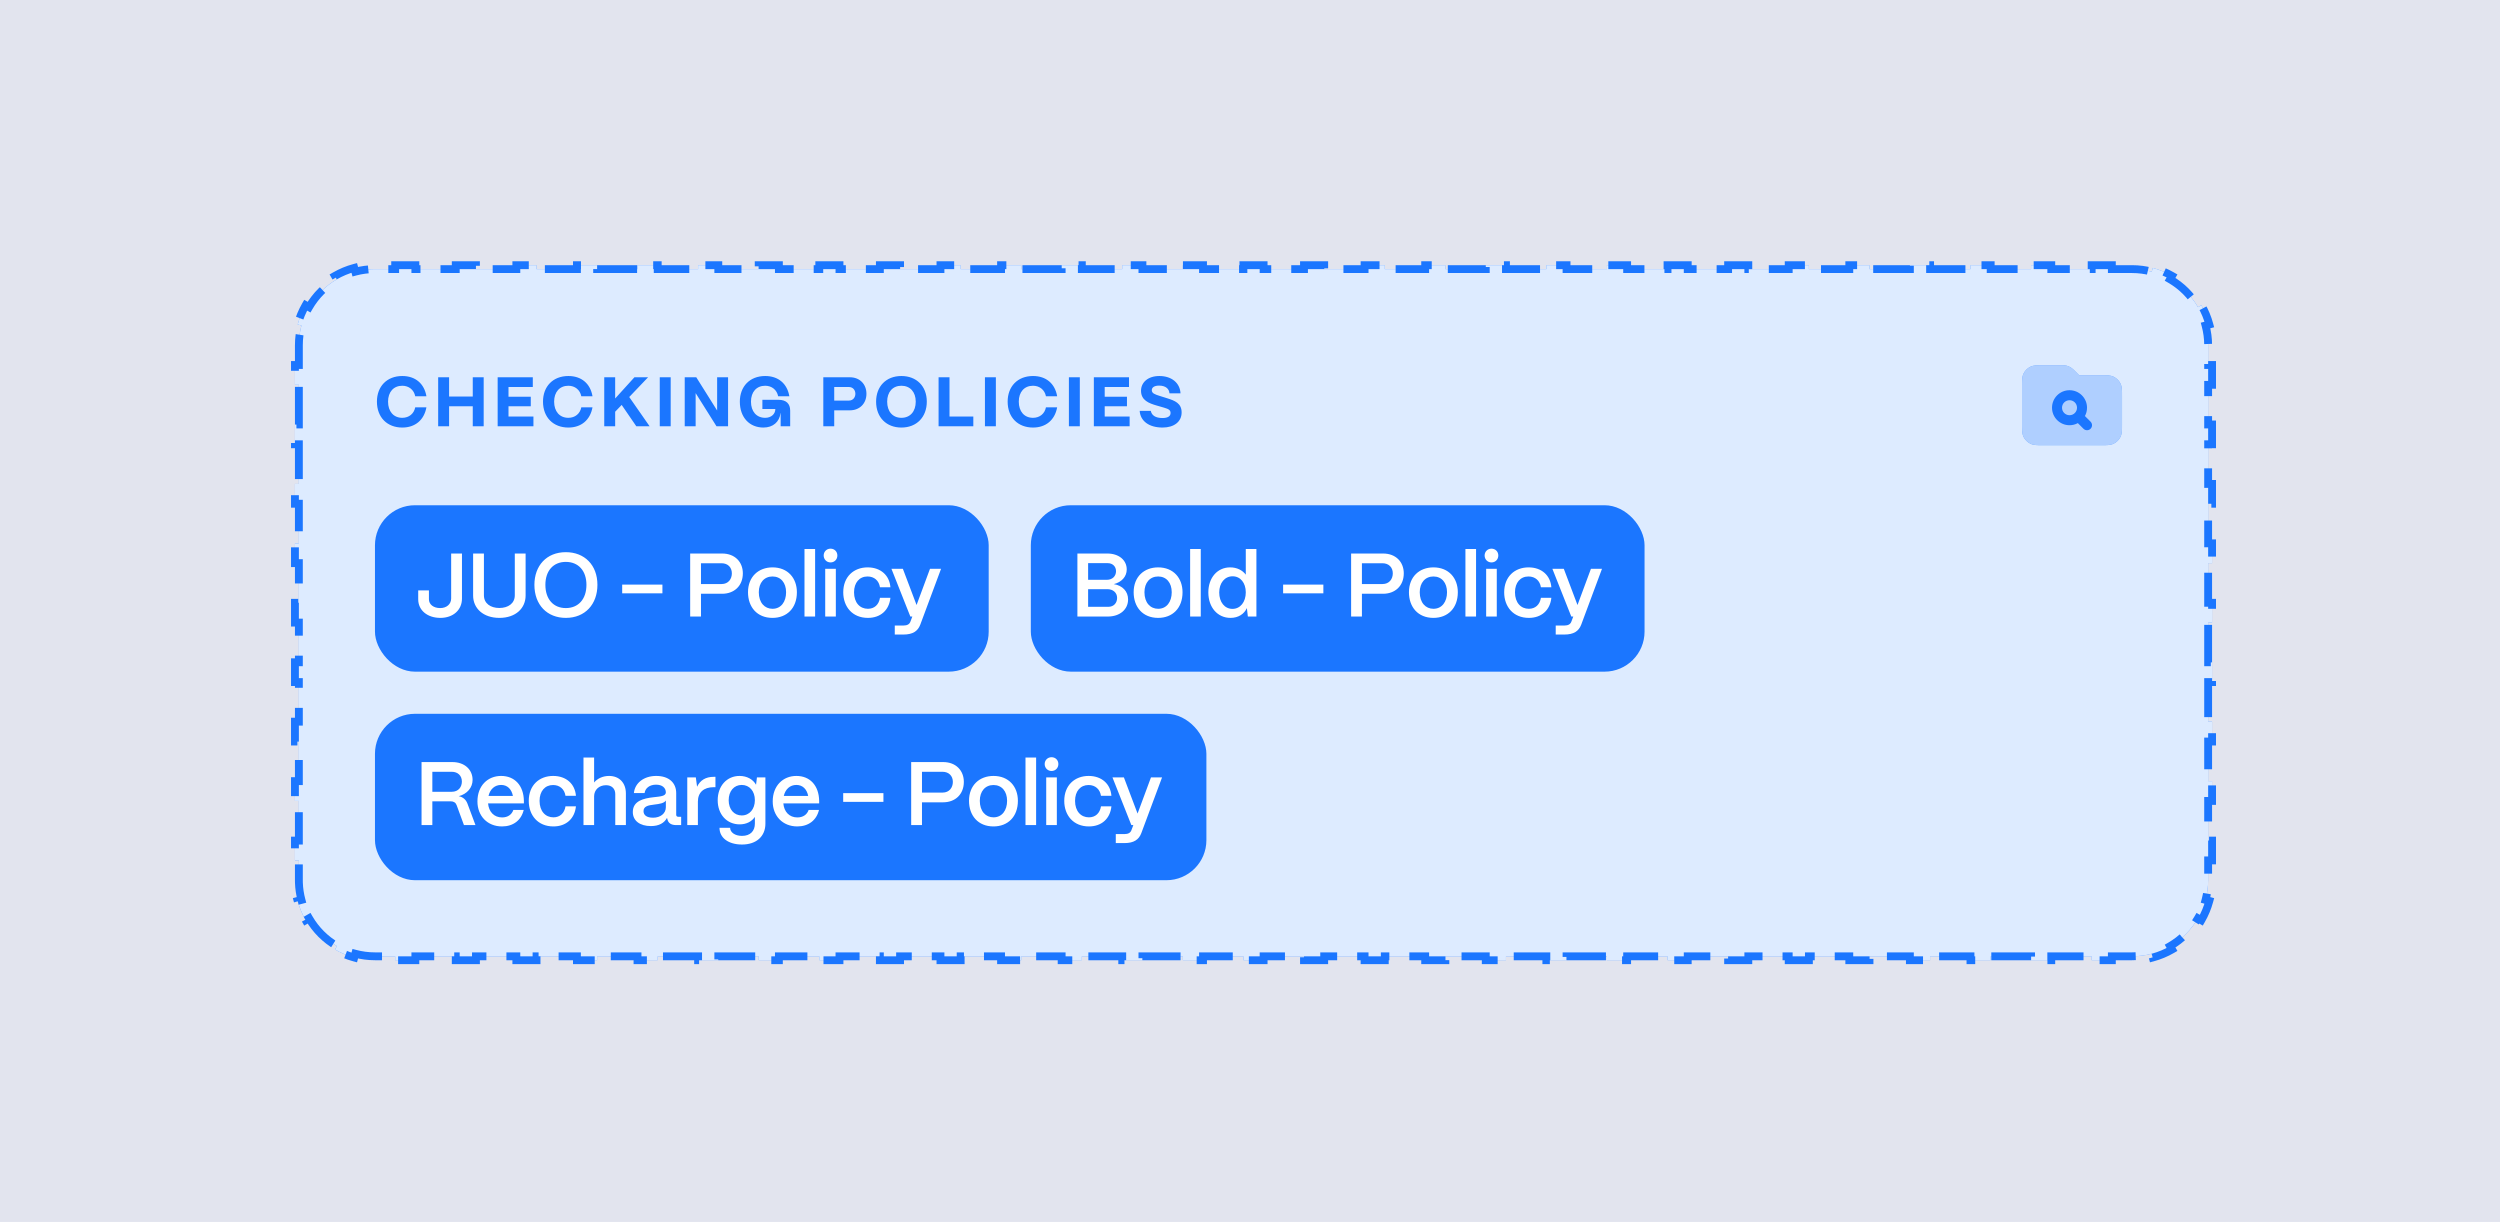
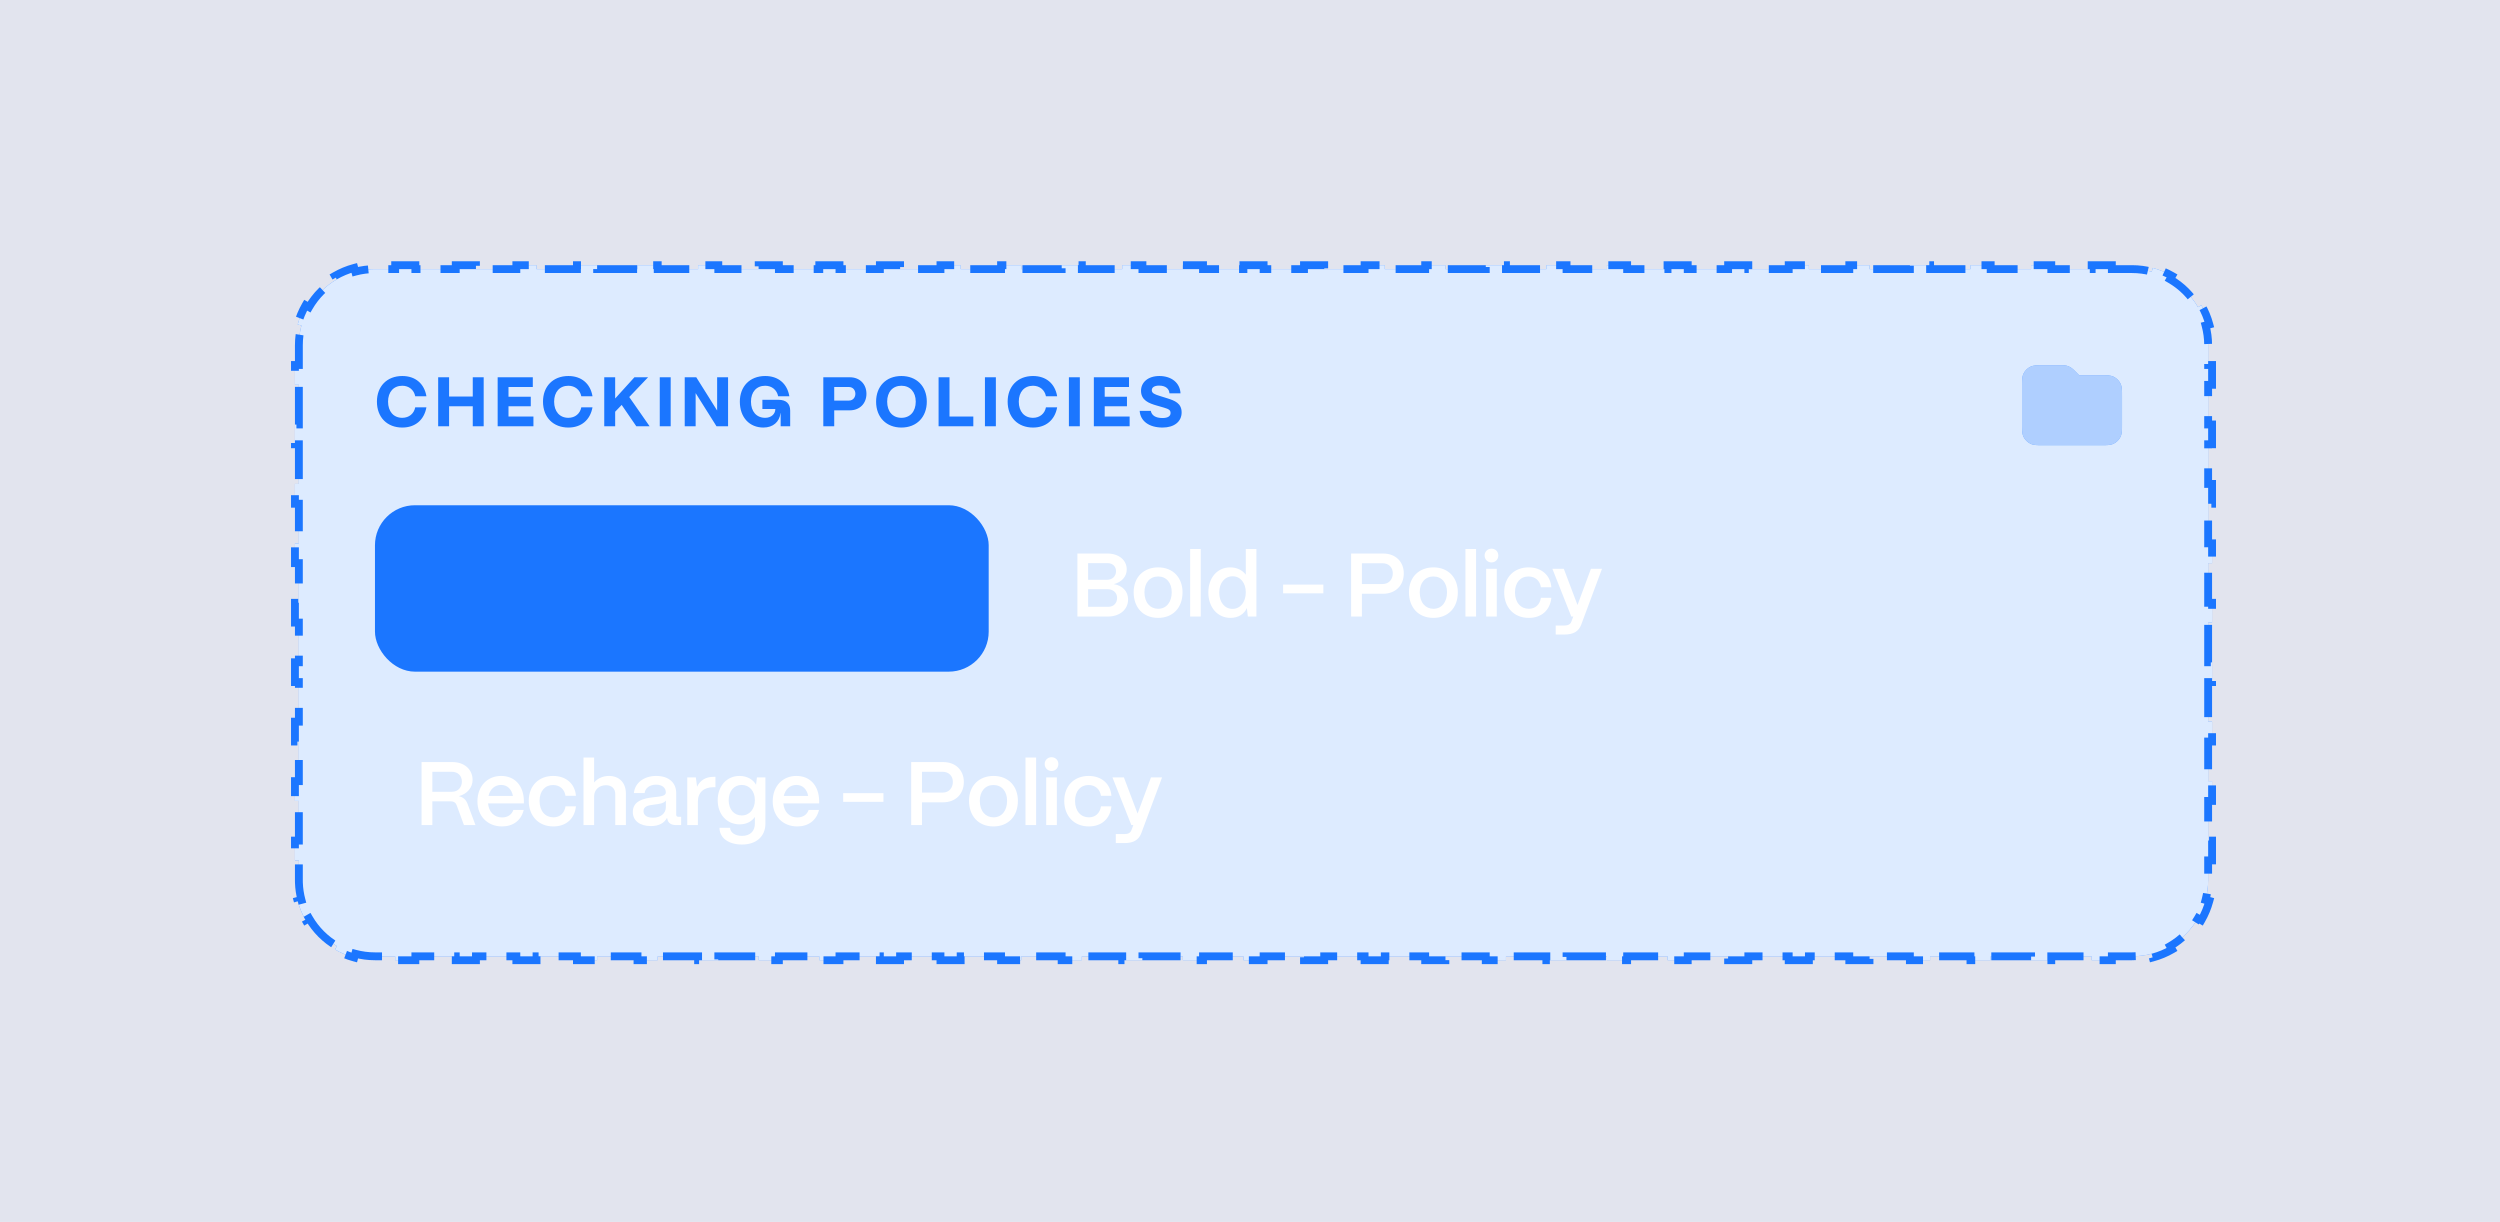
<svg xmlns="http://www.w3.org/2000/svg" width="356" height="174" viewBox="0 0 356 174" fill="none">
  <rect width="356" height="174" fill="#F7F8FB" />
  <rect width="356" height="174" fill="#E2E4EE" />
  <path d="M300.728 37.761V38.32H303.604C304.575 38.32 305.515 38.447 306.409 38.687L306.553 38.148C307.526 38.408 308.447 38.795 309.3 39.288L309.021 39.77C310.666 40.721 312.038 42.093 312.989 43.737L313.47 43.458C313.963 44.311 314.35 45.232 314.61 46.206L314.072 46.351C314.311 47.245 314.439 48.185 314.439 49.156V51.977H314.999V54.8H314.439V60.442H314.999V63.265H314.439V68.908H314.999V71.73H314.439V77.373H314.999V80.194H314.439V85.838H314.999V88.66H314.439V94.304H314.999V97.125H314.439V102.769H314.999V105.59H314.439V111.233H314.999V114.056H314.439V119.698H314.999V122.521H314.439V125.342C314.439 126.313 314.311 127.253 314.072 128.147L314.61 128.291C314.35 129.265 313.963 130.186 313.47 131.039L312.989 130.761C312.038 132.405 310.666 133.777 309.021 134.729L309.3 135.209C308.447 135.702 307.526 136.089 306.553 136.35L306.409 135.812C305.515 136.051 304.575 136.178 303.604 136.178H300.728V136.737H297.852V136.178H292.1V136.737H289.224V136.178H283.472V136.737H280.596V136.178H274.844V136.737H271.968V136.178H266.216V136.737H263.34V136.178H257.588V136.737H254.712V136.178H248.96V136.737H246.084V136.178H240.332V136.737H237.456V136.178H231.704V136.737H228.828V136.178H223.076V136.737H220.2V136.178H214.449V136.737H211.573V136.178H205.821V136.737H202.945V136.178H197.193V136.737H194.317V136.178H188.565V136.737H185.689V136.178H179.938V136.737H177.062V136.178H171.31V136.737H168.434V136.178H162.682V136.737H159.806V136.178H154.054V136.737H151.178V136.178H145.426V136.737H142.55V136.178H136.798V136.737H133.922V136.178H128.17V136.737H125.294V136.178H119.542V136.737H116.666V136.178H110.914V136.737H108.038V136.178H102.286V136.737H99.41V136.178H93.658V136.737H90.782V136.178H85.031V136.737H82.155V136.178H76.403V136.737H73.527V136.178H67.775V136.737H64.899V136.178H59.148V136.737H56.272V136.178H53.395C52.425 136.178 51.484 136.05 50.59 135.812L50.445 136.35C49.471 136.089 48.55 135.702 47.697 135.209L47.977 134.729C46.332 133.777 44.96 132.405 44.009 130.761L43.527 131.039C43.034 130.186 42.647 129.265 42.387 128.291L42.926 128.147C42.717 127.365 42.593 126.548 42.565 125.705L42.56 125.342V122.521H42V119.698H42.56V114.056H42V111.233H42.56V105.59H42V102.769H42.56V97.125H42V94.304H42.56V88.66H42V85.838H42.56V80.194H42V77.373H42.56V71.73H42V68.908H42.56V63.265H42V60.442H42.56V54.8H42V51.977H42.56V49.156C42.56 48.185 42.687 47.245 42.926 46.351L42.387 46.206C42.647 45.232 43.034 44.311 43.527 43.458L44.009 43.737C44.96 42.093 46.332 40.721 47.977 39.77L47.697 39.288C48.55 38.795 49.471 38.408 50.445 38.148L50.59 38.687C51.484 38.448 52.425 38.32 53.395 38.32H56.272V37.761H59.148V38.32H64.899V37.761H67.775V38.32H73.527V37.761H76.403V38.32H82.155V37.761H85.031V38.32H90.783V37.761H93.658V38.32H99.41V37.761H102.286V38.32H108.038V37.761H110.914V38.32H116.666V37.761H119.542V38.32H125.294V37.761H128.17V38.32H133.922V37.761H136.798V38.32H142.55V37.761H145.426V38.32H151.178V37.761H154.054V38.32H159.806V37.761H162.682V38.32H168.434V37.761H171.31V38.32H177.062V37.761H179.938V38.32H185.689V37.761H188.565V38.32H194.317V37.761H197.193V38.32H202.945V37.761H205.821V38.32H211.573V37.761H214.449V38.32H220.2V37.761H223.076V38.32H228.828V37.761H231.704V38.32H237.456V37.761H240.332V38.32H246.084V37.761H248.96V38.32H254.712V37.761H257.588V38.32H263.34V37.761H266.216V38.32H271.968V37.761H274.844V38.32H280.596V37.761H283.472V38.32H289.224V37.761H292.1V38.32H297.852V37.761H300.728Z" fill="white" />
  <path d="M300.728 37.761V38.32H303.604C304.575 38.32 305.515 38.447 306.409 38.687L306.553 38.148C307.526 38.408 308.447 38.795 309.3 39.288L309.021 39.77C310.666 40.721 312.038 42.093 312.989 43.737L313.47 43.458C313.963 44.311 314.35 45.232 314.61 46.206L314.072 46.351C314.311 47.245 314.439 48.185 314.439 49.156V51.977H314.999V54.8H314.439V60.442H314.999V63.265H314.439V68.908H314.999V71.73H314.439V77.373H314.999V80.194H314.439V85.838H314.999V88.66H314.439V94.304H314.999V97.125H314.439V102.769H314.999V105.59H314.439V111.233H314.999V114.056H314.439V119.698H314.999V122.521H314.439V125.342C314.439 126.313 314.311 127.253 314.072 128.147L314.61 128.291C314.35 129.265 313.963 130.186 313.47 131.039L312.989 130.761C312.038 132.405 310.666 133.777 309.021 134.729L309.3 135.209C308.447 135.702 307.526 136.089 306.553 136.35L306.409 135.812C305.515 136.051 304.575 136.178 303.604 136.178H300.728V136.737H297.852V136.178H292.1V136.737H289.224V136.178H283.472V136.737H280.596V136.178H274.844V136.737H271.968V136.178H266.216V136.737H263.34V136.178H257.588V136.737H254.712V136.178H248.96V136.737H246.084V136.178H240.332V136.737H237.456V136.178H231.704V136.737H228.828V136.178H223.076V136.737H220.2V136.178H214.449V136.737H211.573V136.178H205.821V136.737H202.945V136.178H197.193V136.737H194.317V136.178H188.565V136.737H185.689V136.178H179.938V136.737H177.062V136.178H171.31V136.737H168.434V136.178H162.682V136.737H159.806V136.178H154.054V136.737H151.178V136.178H145.426V136.737H142.55V136.178H136.798V136.737H133.922V136.178H128.17V136.737H125.294V136.178H119.542V136.737H116.666V136.178H110.914V136.737H108.038V136.178H102.286V136.737H99.41V136.178H93.658V136.737H90.782V136.178H85.031V136.737H82.155V136.178H76.403V136.737H73.527V136.178H67.775V136.737H64.899V136.178H59.148V136.737H56.272V136.178H53.395C52.425 136.178 51.484 136.05 50.59 135.812L50.445 136.35C49.471 136.089 48.55 135.702 47.697 135.209L47.977 134.729C46.332 133.777 44.96 132.405 44.009 130.761L43.527 131.039C43.034 130.186 42.647 129.265 42.387 128.291L42.926 128.147C42.717 127.365 42.593 126.548 42.565 125.705L42.56 125.342V122.521H42V119.698H42.56V114.056H42V111.233H42.56V105.59H42V102.769H42.56V97.125H42V94.304H42.56V88.66H42V85.838H42.56V80.194H42V77.373H42.56V71.73H42V68.908H42.56V63.265H42V60.442H42.56V54.8H42V51.977H42.56V49.156C42.56 48.185 42.687 47.245 42.926 46.351L42.387 46.206C42.647 45.232 43.034 44.311 43.527 43.458L44.009 43.737C44.96 42.093 46.332 40.721 47.977 39.77L47.697 39.288C48.55 38.795 49.471 38.408 50.445 38.148L50.59 38.687C51.484 38.448 52.425 38.32 53.395 38.32H56.272V37.761H59.148V38.32H64.899V37.761H67.775V38.32H73.527V37.761H76.403V38.32H82.155V37.761H85.031V38.32H90.783V37.761H93.658V38.32H99.41V37.761H102.286V38.32H108.038V37.761H110.914V38.32H116.666V37.761H119.542V38.32H125.294V37.761H128.17V38.32H133.922V37.761H136.798V38.32H142.55V37.761H145.426V38.32H151.178V37.761H154.054V38.32H159.806V37.761H162.682V38.32H168.434V37.761H171.31V38.32H177.062V37.761H179.938V38.32H185.689V37.761H188.565V38.32H194.317V37.761H197.193V38.32H202.945V37.761H205.821V38.32H211.573V37.761H214.449V38.32H220.2V37.761H223.076V38.32H228.828V37.761H231.704V38.32H237.456V37.761H240.332V38.32H246.084V37.761H248.96V38.32H254.712V37.761H257.588V38.32H263.34V37.761H266.216V38.32H271.968V37.761H274.844V38.32H280.596V37.761H283.472V38.32H289.224V37.761H292.1V38.32H297.852V37.761H300.728Z" fill="#1B76FF" />
  <path d="M300.728 37.761V38.32H303.604C304.575 38.32 305.515 38.447 306.409 38.687L306.553 38.148C307.526 38.408 308.447 38.795 309.3 39.288L309.021 39.77C310.666 40.721 312.038 42.093 312.989 43.737L313.47 43.458C313.963 44.311 314.35 45.232 314.61 46.206L314.072 46.351C314.311 47.245 314.439 48.185 314.439 49.156V51.977H314.999V54.8H314.439V60.442H314.999V63.265H314.439V68.908H314.999V71.73H314.439V77.373H314.999V80.194H314.439V85.838H314.999V88.66H314.439V94.304H314.999V97.125H314.439V102.769H314.999V105.59H314.439V111.233H314.999V114.056H314.439V119.698H314.999V122.521H314.439V125.342C314.439 126.313 314.311 127.253 314.072 128.147L314.61 128.291C314.35 129.265 313.963 130.186 313.47 131.039L312.989 130.761C312.038 132.405 310.666 133.777 309.021 134.729L309.3 135.209C308.447 135.702 307.526 136.089 306.553 136.35L306.409 135.812C305.515 136.051 304.575 136.178 303.604 136.178H300.728V136.737H297.852V136.178H292.1V136.737H289.224V136.178H283.472V136.737H280.596V136.178H274.844V136.737H271.968V136.178H266.216V136.737H263.34V136.178H257.588V136.737H254.712V136.178H248.96V136.737H246.084V136.178H240.332V136.737H237.456V136.178H231.704V136.737H228.828V136.178H223.076V136.737H220.2V136.178H214.449V136.737H211.573V136.178H205.821V136.737H202.945V136.178H197.193V136.737H194.317V136.178H188.565V136.737H185.689V136.178H179.938V136.737H177.062V136.178H171.31V136.737H168.434V136.178H162.682V136.737H159.806V136.178H154.054V136.737H151.178V136.178H145.426V136.737H142.55V136.178H136.798V136.737H133.922V136.178H128.17V136.737H125.294V136.178H119.542V136.737H116.666V136.178H110.914V136.737H108.038V136.178H102.286V136.737H99.41V136.178H93.658V136.737H90.782V136.178H85.031V136.737H82.155V136.178H76.403V136.737H73.527V136.178H67.775V136.737H64.899V136.178H59.148V136.737H56.272V136.178H53.395C52.425 136.178 51.484 136.05 50.59 135.812L50.445 136.35C49.471 136.089 48.55 135.702 47.697 135.209L47.977 134.729C46.332 133.777 44.96 132.405 44.009 130.761L43.527 131.039C43.034 130.186 42.647 129.265 42.387 128.291L42.926 128.147C42.717 127.365 42.593 126.548 42.565 125.705L42.56 125.342V122.521H42V119.698H42.56V114.056H42V111.233H42.56V105.59H42V102.769H42.56V97.125H42V94.304H42.56V88.66H42V85.838H42.56V80.194H42V77.373H42.56V71.73H42V68.908H42.56V63.265H42V60.442H42.56V54.8H42V51.977H42.56V49.156C42.56 48.185 42.687 47.245 42.926 46.351L42.387 46.206C42.647 45.232 43.034 44.311 43.527 43.458L44.009 43.737C44.96 42.093 46.332 40.721 47.977 39.77L47.697 39.288C48.55 38.795 49.471 38.408 50.445 38.148L50.59 38.687C51.484 38.448 52.425 38.32 53.395 38.32H56.272V37.761H59.148V38.32H64.899V37.761H67.775V38.32H73.527V37.761H76.403V38.32H82.155V37.761H85.031V38.32H90.783V37.761H93.658V38.32H99.41V37.761H102.286V38.32H108.038V37.761H110.914V38.32H116.666V37.761H119.542V38.32H125.294V37.761H128.17V38.32H133.922V37.761H136.798V38.32H142.55V37.761H145.426V38.32H151.178V37.761H154.054V38.32H159.806V37.761H162.682V38.32H168.434V37.761H171.31V38.32H177.062V37.761H179.938V38.32H185.689V37.761H188.565V38.32H194.317V37.761H197.193V38.32H202.945V37.761H205.821V38.32H211.573V37.761H214.449V38.32H220.2V37.761H223.076V38.32H228.828V37.761H231.704V38.32H237.456V37.761H240.332V38.32H246.084V37.761H248.96V38.32H254.712V37.761H257.588V38.32H263.34V37.761H266.216V38.32H271.968V37.761H274.844V38.32H280.596V37.761H283.472V38.32H289.224V37.761H292.1V38.32H297.852V37.761H300.728Z" fill="white" fill-opacity="0.85" />
  <path d="M300.728 37.761V38.32H303.604C304.575 38.32 305.515 38.447 306.409 38.687L306.553 38.148C307.526 38.408 308.447 38.795 309.3 39.288L309.021 39.77C310.666 40.721 312.038 42.093 312.989 43.737L313.47 43.458C313.963 44.311 314.35 45.232 314.61 46.206L314.072 46.351C314.311 47.245 314.439 48.185 314.439 49.156V51.977H314.999V54.8H314.439V60.442H314.999V63.265H314.439V68.908H314.999V71.73H314.439V77.373H314.999V80.194H314.439V85.838H314.999V88.66H314.439V94.304H314.999V97.125H314.439V102.769H314.999V105.59H314.439V111.233H314.999V114.056H314.439V119.698H314.999V122.521H314.439V125.342C314.439 126.313 314.311 127.253 314.072 128.147L314.61 128.291C314.35 129.265 313.963 130.186 313.47 131.039L312.989 130.761C312.038 132.405 310.666 133.777 309.021 134.729L309.3 135.209C308.447 135.702 307.526 136.089 306.553 136.35L306.409 135.812C305.515 136.051 304.575 136.178 303.604 136.178H300.728V136.737H297.852V136.178H292.1V136.737H289.224V136.178H283.472V136.737H280.596V136.178H274.844V136.737H271.968V136.178H266.216V136.737H263.34V136.178H257.588V136.737H254.712V136.178H248.96V136.737H246.084V136.178H240.332V136.737H237.456V136.178H231.704V136.737H228.828V136.178H223.076V136.737H220.2V136.178H214.449V136.737H211.573V136.178H205.821V136.737H202.945V136.178H197.193V136.737H194.317V136.178H188.565V136.737H185.689V136.178H179.938V136.737H177.062V136.178H171.31V136.737H168.434V136.178H162.682V136.737H159.806V136.178H154.054V136.737H151.178V136.178H145.426V136.737H142.55V136.178H136.798V136.737H133.922V136.178H128.17V136.737H125.294V136.178H119.542V136.737H116.666V136.178H110.914V136.737H108.038V136.178H102.286V136.737H99.41V136.178H93.658V136.737H90.782V136.178H85.031V136.737H82.155V136.178H76.403V136.737H73.527V136.178H67.775V136.737H64.899V136.178H59.148V136.737H56.272V136.178H53.395C52.425 136.178 51.484 136.05 50.59 135.812L50.445 136.35C49.471 136.089 48.55 135.702 47.697 135.209L47.977 134.729C46.332 133.777 44.96 132.405 44.009 130.761L43.527 131.039C43.034 130.186 42.647 129.265 42.387 128.291L42.926 128.147C42.717 127.365 42.593 126.548 42.565 125.705L42.56 125.342V122.521H42V119.698H42.56V114.056H42V111.233H42.56V105.59H42V102.769H42.56V97.125H42V94.304H42.56V88.66H42V85.838H42.56V80.194H42V77.373H42.56V71.73H42V68.908H42.56V63.265H42V60.442H42.56V54.8H42V51.977H42.56V49.156C42.56 48.185 42.687 47.245 42.926 46.351L42.387 46.206C42.647 45.232 43.034 44.311 43.527 43.458L44.009 43.737C44.96 42.093 46.332 40.721 47.977 39.77L47.697 39.288C48.55 38.795 49.471 38.408 50.445 38.148L50.59 38.687C51.484 38.448 52.425 38.32 53.395 38.32H56.272V37.761H59.148V38.32H64.899V37.761H67.775V38.32H73.527V37.761H76.403V38.32H82.155V37.761H85.031V38.32H90.783V37.761H93.658V38.32H99.41V37.761H102.286V38.32H108.038V37.761H110.914V38.32H116.666V37.761H119.542V38.32H125.294V37.761H128.17V38.32H133.922V37.761H136.798V38.32H142.55V37.761H145.426V38.32H151.178V37.761H154.054V38.32H159.806V37.761H162.682V38.32H168.434V37.761H171.31V38.32H177.062V37.761H179.938V38.32H185.689V37.761H188.565V38.32H194.317V37.761H197.193V38.32H202.945V37.761H205.821V38.32H211.573V37.761H214.449V38.32H220.2V37.761H223.076V38.32H228.828V37.761H231.704V38.32H237.456V37.761H240.332V38.32H246.084V37.761H248.96V38.32H254.712V37.761H257.588V38.32H263.34V37.761H266.216V38.32H271.968V37.761H274.844V38.32H280.596V37.761H283.472V38.32H289.224V37.761H292.1V38.32H297.852V37.761H300.728Z" stroke="#1B76FF" stroke-width="1.119" stroke-dasharray="5.7 2.85" />
  <path d="M57.283 60.883C55.149 60.883 53.674 59.447 53.674 57.193C53.674 55.04 55.08 53.544 57.283 53.544C59.138 53.544 60.414 54.611 60.723 56.426H59.128C58.948 55.518 58.23 54.93 57.283 54.93C56.047 54.93 55.259 55.817 55.259 57.193C55.259 58.599 56.047 59.497 57.283 59.497C58.24 59.497 58.958 58.908 59.128 58.001H60.723C60.394 59.816 59.118 60.883 57.283 60.883ZM63.951 60.703H62.395V53.724H63.951V56.465H67.321V53.724H68.876V60.703H67.321V57.851H63.951V60.703ZM75.961 60.703H70.866V53.724H75.871V55.109H72.411V56.495H75.582V57.851H72.411V59.317H75.961V60.703ZM80.933 60.883C78.799 60.883 77.323 59.447 77.323 57.193C77.323 55.04 78.729 53.544 80.933 53.544C82.787 53.544 84.063 54.611 84.373 56.426H82.777C82.598 55.518 81.88 54.93 80.933 54.93C79.696 54.93 78.908 55.817 78.908 57.193C78.908 58.599 79.696 59.497 80.933 59.497C81.89 59.497 82.608 58.908 82.777 58.001H84.373C84.043 59.816 82.767 60.883 80.933 60.883ZM87.6 60.703H86.045V53.724H87.6V56.745L90.342 53.724H92.286L89.604 56.535L92.506 60.703H90.611L88.527 57.662L87.6 58.629V60.703ZM95.506 60.703H93.95V53.724H95.506V60.703ZM99.059 60.703H97.504V53.724H99.149L102.12 58.46V53.724H103.676V60.703H102.03L99.059 55.977V60.703ZM108.714 60.883C106.729 60.883 105.353 59.447 105.353 57.193C105.353 55.04 106.759 53.544 108.963 53.544C110.817 53.544 112.094 54.611 112.403 56.426H110.807C110.628 55.518 109.91 54.93 108.963 54.93C107.726 54.93 106.939 55.817 106.939 57.193C106.939 58.599 107.726 59.497 108.963 59.497C109.82 59.497 110.409 58.958 110.409 58.24H108.564V56.934H110.867C111.944 56.934 112.522 57.473 112.522 58.48V60.703H111.166V58.819H111.146C110.997 60.085 110.07 60.883 108.714 60.883ZM118.794 60.703H117.239V53.724H121.028C122.414 53.724 123.381 54.691 123.381 56.077C123.381 57.463 122.414 58.43 121.028 58.43H118.794V60.703ZM118.794 55.109V57.044H120.868C121.496 57.044 121.805 56.555 121.805 56.077C121.805 55.588 121.496 55.109 120.868 55.109H118.794ZM128.357 60.883C126.233 60.883 124.757 59.447 124.757 57.193C124.757 55.04 126.163 53.544 128.357 53.544C130.491 53.544 131.976 54.97 131.976 57.193C131.976 59.367 130.56 60.883 128.357 60.883ZM128.357 59.497C129.603 59.497 130.401 58.599 130.401 57.193C130.401 55.817 129.603 54.93 128.357 54.93C127.12 54.93 126.333 55.817 126.333 57.193C126.333 58.599 127.12 59.497 128.357 59.497ZM138.6 60.703H133.654V53.724H135.21V59.317H138.6V60.703ZM141.811 60.703H140.255V53.724H141.811V60.703ZM147.099 60.883C144.965 60.883 143.489 59.447 143.489 57.193C143.489 55.04 144.895 53.544 147.099 53.544C148.953 53.544 150.23 54.611 150.539 56.426H148.943C148.764 55.518 148.046 54.93 147.099 54.93C145.862 54.93 145.075 55.817 145.075 57.193C145.075 58.599 145.862 59.497 147.099 59.497C148.056 59.497 148.774 58.908 148.943 58.001H150.539C150.21 59.816 148.933 60.883 147.099 60.883ZM153.766 60.703H152.211V53.724H153.766V60.703ZM160.859 60.703H155.764V53.724H160.77V55.109H157.31V56.495H160.48V57.851H157.31V59.317H160.859V60.703ZM165.552 60.883C163.637 60.883 162.391 59.975 162.291 58.51H163.877C163.996 59.138 164.535 59.527 165.542 59.527C166.289 59.527 166.688 59.267 166.688 58.819C166.688 58.42 166.459 58.25 165.761 58.051L164.694 57.742C163.627 57.433 162.481 57.014 162.481 55.648C162.481 54.471 163.448 53.544 165.093 53.544C166.858 53.544 168.034 54.551 168.104 56.007H166.529C166.499 55.419 166.04 54.91 165.053 54.91C164.395 54.91 164.016 55.159 164.016 55.558C164.016 56.007 164.425 56.156 165.193 56.396L166.18 56.705C167.267 57.044 168.264 57.413 168.264 58.729C168.264 60.045 167.197 60.883 165.552 60.883Z" fill="#1B76FF" />
  <path d="M294.252 52.064C294.004 52.004 293.749 52.005 293.459 52.005L290.897 52.005C290.522 52.005 290.198 52.005 289.931 52.027C289.65 52.05 289.37 52.1 289.1 52.238C288.698 52.443 288.371 52.77 288.166 53.172C288.029 53.441 287.978 53.721 287.955 54.003C287.934 54.269 287.934 54.593 287.934 54.969V60.437C287.934 60.812 287.934 61.136 287.955 61.403C287.978 61.684 288.029 61.964 288.166 62.234C288.371 62.636 288.698 62.962 289.1 63.167C289.37 63.305 289.65 63.355 289.931 63.379C290.198 63.4 290.522 63.4 290.897 63.4H299.214C299.589 63.4 299.913 63.4 300.18 63.379C300.462 63.355 300.742 63.305 301.011 63.167C301.413 62.962 301.74 62.636 301.945 62.234C302.082 61.964 302.133 61.684 302.156 61.403C302.178 61.136 302.178 60.812 302.178 60.437V56.393C302.178 56.018 302.178 55.694 302.156 55.427C302.133 55.145 302.082 54.865 301.945 54.596C301.74 54.194 301.413 53.867 301.011 53.662C300.742 53.525 300.462 53.474 300.18 53.451C299.913 53.429 299.589 53.429 299.214 53.429L296.063 53.429L295.473 52.839C295.268 52.634 295.087 52.453 294.87 52.32C294.679 52.203 294.47 52.116 294.252 52.064Z" fill="#1B76FF" />
  <path d="M294.252 52.064C294.004 52.004 293.749 52.005 293.459 52.005L290.897 52.005C290.522 52.005 290.198 52.005 289.931 52.027C289.65 52.05 289.37 52.1 289.1 52.238C288.698 52.443 288.371 52.77 288.166 53.172C288.029 53.441 287.978 53.721 287.955 54.003C287.934 54.269 287.934 54.593 287.934 54.969V60.437C287.934 60.812 287.934 61.136 287.955 61.403C287.978 61.684 288.029 61.964 288.166 62.234C288.371 62.636 288.698 62.962 289.1 63.167C289.37 63.305 289.65 63.355 289.931 63.379C290.198 63.4 290.522 63.4 290.897 63.4H299.214C299.589 63.4 299.913 63.4 300.18 63.379C300.462 63.355 300.742 63.305 301.011 63.167C301.413 62.962 301.74 62.636 301.945 62.234C302.082 61.964 302.133 61.684 302.156 61.403C302.178 61.136 302.178 60.812 302.178 60.437V56.393C302.178 56.018 302.178 55.694 302.156 55.427C302.133 55.145 302.082 54.865 301.945 54.596C301.74 54.194 301.413 53.867 301.011 53.662C300.742 53.525 300.462 53.474 300.18 53.451C299.913 53.429 299.589 53.429 299.214 53.429L296.063 53.429L295.473 52.839C295.268 52.634 295.087 52.453 294.87 52.32C294.679 52.203 294.47 52.116 294.252 52.064Z" fill="white" fill-opacity="0.65" />
-   <path fill-rule="evenodd" clip-rule="evenodd" d="M294.7 56.991C294.11 56.991 293.631 57.469 293.631 58.059C293.631 58.649 294.11 59.127 294.7 59.127C295.29 59.127 295.768 58.649 295.768 58.059C295.768 57.469 295.29 56.991 294.7 56.991ZM292.207 58.059C292.207 56.682 293.323 55.566 294.7 55.566C296.076 55.566 297.192 56.682 297.192 58.059C297.192 58.488 297.084 58.892 296.893 59.245L297.696 60.048C297.974 60.326 297.974 60.777 297.696 61.056C297.418 61.334 296.967 61.334 296.689 61.056L295.886 60.252C295.533 60.443 295.129 60.552 294.7 60.552C293.323 60.552 292.207 59.436 292.207 58.059Z" fill="#1B76FF" />
  <rect x="53.395" y="71.946" width="87.395" height="23.698" rx="5.698" fill="#1B76FF" />
-   <path d="M62.707 87.987C60.848 87.987 59.553 86.897 59.553 85.346V84.077H61.079V85.334C61.079 86.077 61.733 86.59 62.681 86.59C63.604 86.59 64.245 86.026 64.245 85.218V78.821H65.784V85.244C65.784 86.859 64.527 87.987 62.707 87.987ZM71.115 87.987C68.807 87.987 67.372 86.628 67.372 84.808V78.821H68.91V84.769C68.91 85.923 69.846 86.577 71.102 86.577C72.371 86.577 73.307 85.923 73.307 84.769V78.821H74.846V84.808C74.846 86.603 73.448 87.987 71.115 87.987ZM80.573 87.987C77.92 87.987 76.099 86.141 76.099 83.282C76.099 80.565 77.817 78.629 80.573 78.629C83.24 78.629 85.073 80.462 85.073 83.282C85.073 86.026 83.342 87.987 80.573 87.987ZM80.573 86.59C82.368 86.59 83.509 85.308 83.509 83.282C83.509 81.282 82.368 80.013 80.573 80.013C78.791 80.013 77.663 81.282 77.663 83.282C77.663 85.308 78.791 86.59 80.573 86.59ZM94.329 84.487H88.599V83.244H94.329V84.487ZM99.819 87.795H98.281V78.821H102.832C104.665 78.821 105.781 80.039 105.781 81.641C105.781 83.449 104.524 84.552 102.832 84.552H99.819V87.795ZM99.819 80.206V83.167H102.755C103.717 83.167 104.217 82.449 104.217 81.641C104.217 80.795 103.64 80.206 102.755 80.206H99.819ZM110.003 87.987C107.798 87.987 106.516 86.436 106.516 84.334C106.516 82.116 108.016 80.795 110.003 80.795C112.195 80.795 113.477 82.334 113.477 84.334C113.477 86.628 112.028 87.987 110.003 87.987ZM110.003 86.692C111.221 86.692 111.939 85.692 111.939 84.334C111.939 82.987 111.182 82.09 110.003 82.09C108.823 82.09 108.054 82.987 108.054 84.334C108.054 85.821 108.888 86.692 110.003 86.692ZM116.072 87.795H114.559V78.18H116.072V87.795ZM118.267 80.09C117.715 80.09 117.292 79.654 117.292 79.103C117.292 78.552 117.715 78.129 118.267 78.129C118.831 78.129 119.241 78.552 119.241 79.103C119.241 79.654 118.831 80.09 118.267 80.09ZM119.023 87.795H117.51V81.001H119.023V87.795ZM123.59 87.987C121.373 87.987 120.078 86.398 120.078 84.346C120.078 82.116 121.578 80.795 123.552 80.795C125.411 80.795 126.667 81.936 126.795 83.629H125.308C125.167 82.693 124.501 82.09 123.539 82.09C122.385 82.09 121.616 82.962 121.616 84.346C121.616 85.834 122.462 86.692 123.59 86.692C124.513 86.692 125.154 86.103 125.308 85.128H126.795C126.616 86.885 125.398 87.987 123.59 87.987ZM128.647 90.359H127.416V89.077H128.647C129.211 89.077 129.519 88.872 129.647 88.513L129.916 87.795H129.634L126.942 81.001H128.57L130.519 86.154L132.429 81.001H134.006L131.044 88.962C130.698 89.872 129.98 90.359 128.647 90.359Z" fill="white" />
-   <rect x="146.789" y="71.946" width="87.395" height="23.698" rx="5.698" fill="#1B76FF" />
  <path d="M157.755 87.795H153.422V78.821H157.678C159.306 78.821 160.447 79.744 160.447 81.09C160.447 82.116 159.704 82.911 158.601 83.18C159.845 83.372 160.64 84.218 160.64 85.359C160.64 86.795 159.46 87.795 157.755 87.795ZM154.948 80.193V82.564H157.627C158.396 82.564 158.922 82.052 158.922 81.334C158.922 80.667 158.435 80.193 157.742 80.193H154.948ZM154.948 83.898V86.41H157.832C158.601 86.41 159.076 85.859 159.076 85.141C159.076 84.41 158.512 83.898 157.691 83.898H154.948ZM164.919 87.987C162.714 87.987 161.432 86.436 161.432 84.334C161.432 82.116 162.932 80.795 164.919 80.795C167.111 80.795 168.393 82.334 168.393 84.334C168.393 86.628 166.944 87.987 164.919 87.987ZM164.919 86.692C166.137 86.692 166.854 85.692 166.854 84.334C166.854 82.987 166.098 82.09 164.919 82.09C163.739 82.09 162.97 82.987 162.97 84.334C162.97 85.821 163.803 86.692 164.919 86.692ZM170.988 87.795H169.475V78.18H170.988V87.795ZM175.221 87.987C173.387 87.987 172.067 86.5 172.067 84.359C172.067 82.257 173.362 80.795 175.169 80.795C176.131 80.795 176.926 81.193 177.4 81.834V78.18H178.913V87.795H177.695L177.554 86.59C177.169 87.449 176.323 87.987 175.221 87.987ZM175.503 86.705C176.618 86.705 177.4 85.731 177.4 84.346C177.4 83 176.631 82.064 175.528 82.064C174.4 82.064 173.618 83.013 173.618 84.372C173.618 85.744 174.387 86.705 175.503 86.705ZM188.447 84.487H182.716V83.244H188.447V84.487ZM193.937 87.795H192.399V78.821H196.95C198.783 78.821 199.898 80.039 199.898 81.641C199.898 83.449 198.642 84.552 196.95 84.552H193.937V87.795ZM193.937 80.206V83.167H196.873C197.834 83.167 198.334 82.449 198.334 81.641C198.334 80.795 197.757 80.206 196.873 80.206H193.937ZM204.12 87.987C201.915 87.987 200.634 86.436 200.634 84.334C200.634 82.116 202.133 80.795 204.12 80.795C206.313 80.795 207.595 82.334 207.595 84.334C207.595 86.628 206.146 87.987 204.12 87.987ZM204.12 86.692C205.338 86.692 206.056 85.692 206.056 84.334C206.056 82.987 205.3 82.09 204.12 82.09C202.941 82.09 202.172 82.987 202.172 84.334C202.172 85.821 203.005 86.692 204.12 86.692ZM210.19 87.795H208.677V78.18H210.19V87.795ZM212.384 80.09C211.833 80.09 211.41 79.654 211.41 79.103C211.41 78.552 211.833 78.129 212.384 78.129C212.948 78.129 213.359 78.552 213.359 79.103C213.359 79.654 212.948 80.09 212.384 80.09ZM213.141 87.795H211.628V81.001H213.141V87.795ZM217.708 87.987C215.49 87.987 214.195 86.398 214.195 84.346C214.195 82.116 215.695 80.795 217.67 80.795C219.528 80.795 220.785 81.936 220.913 83.629H219.426C219.285 82.693 218.618 82.09 217.657 82.09C216.503 82.09 215.734 82.962 215.734 84.346C215.734 85.834 216.58 86.692 217.708 86.692C218.631 86.692 219.272 86.103 219.426 85.128H220.913C220.733 86.885 219.516 87.987 217.708 87.987ZM222.765 90.359H221.534V89.077H222.765C223.329 89.077 223.637 88.872 223.765 88.513L224.034 87.795H223.752L221.06 81.001H222.688L224.636 86.154L226.547 81.001H228.123L225.162 88.962C224.816 89.872 224.098 90.359 222.765 90.359Z" fill="white" />
-   <rect x="53.395" y="101.644" width="118.395" height="23.698" rx="5.698" fill="#1B76FF" />
  <path d="M61.566 117.492H60.028V108.518H64.412C66.117 108.518 67.296 109.557 67.296 111.057C67.296 112.159 66.514 113.069 65.322 113.377C65.912 113.492 66.335 113.851 66.553 114.403L67.707 117.492H66.066L65.027 114.659C64.899 114.3 64.604 114.108 64.194 114.108H61.566V117.492ZM61.566 109.903V112.749H64.335C65.284 112.749 65.771 112.069 65.771 111.287C65.771 110.467 65.207 109.903 64.335 109.903H61.566ZM71.487 117.684C69.41 117.684 67.987 116.197 67.987 114.121C67.987 111.877 69.461 110.493 71.359 110.493C73.282 110.493 74.564 111.839 74.602 114.044V114.403H69.5C69.602 115.595 70.346 116.403 71.5 116.403C72.282 116.403 72.871 116.018 73.102 115.338H74.576C74.23 116.8 73.089 117.684 71.487 117.684ZM69.564 113.339H73.038C72.846 112.364 72.243 111.775 71.359 111.775C70.461 111.775 69.795 112.364 69.564 113.339ZM78.808 117.684C76.59 117.684 75.295 116.095 75.295 114.044C75.295 111.813 76.795 110.493 78.769 110.493C80.628 110.493 81.885 111.634 82.013 113.326H80.526C80.385 112.39 79.718 111.787 78.757 111.787C77.603 111.787 76.834 112.659 76.834 114.044C76.834 115.531 77.68 116.39 78.808 116.39C79.731 116.39 80.372 115.8 80.526 114.826H82.013C81.833 116.582 80.615 117.684 78.808 117.684ZM84.601 117.492H83.088V107.877H84.601V111.428C85.063 110.864 85.845 110.493 86.729 110.493C88.178 110.493 89.126 111.467 89.126 112.992V117.492H87.614V113.069C87.614 112.313 87.114 111.813 86.306 111.813C85.281 111.813 84.614 112.492 84.601 113.377V117.492ZM92.689 117.633C91.126 117.633 90.1 116.877 90.113 115.608C90.126 114.018 91.702 113.685 93.023 113.531C94.048 113.416 94.805 113.377 94.818 112.839C94.805 112.172 94.292 111.736 93.42 111.736C92.523 111.736 91.882 112.223 91.792 112.928H90.267C90.408 111.493 91.69 110.493 93.446 110.493C95.279 110.493 96.292 111.493 96.292 112.941V116.018C96.292 116.21 96.394 116.313 96.625 116.313H96.997V117.492H96.279C95.587 117.492 95.164 117.21 95.048 116.697C95.023 116.633 94.997 116.544 94.984 116.467C94.587 117.197 93.843 117.633 92.689 117.633ZM92.997 116.441C94.036 116.441 94.818 115.851 94.818 114.941V113.992C94.561 114.39 93.907 114.48 93.189 114.569C92.343 114.672 91.638 114.787 91.638 115.505C91.638 116.095 92.113 116.441 92.997 116.441ZM99.38 117.492H97.867V110.698H99.085L99.264 112.031C99.7 111.108 100.495 110.621 101.623 110.621H101.88V112.095H101.623C100.213 112.095 99.38 112.851 99.38 114.133V117.492ZM105.661 120.261C103.764 120.261 102.456 119.338 102.456 117.877H103.969C103.969 118.518 104.648 119.031 105.661 119.031C106.866 119.031 107.494 118.313 107.494 117.287V116.326C107.058 116.979 106.302 117.39 105.328 117.39C103.507 117.39 102.2 115.979 102.2 113.954C102.2 111.916 103.507 110.493 105.315 110.493C106.379 110.493 107.238 110.993 107.661 111.749L107.789 110.698H108.994V117.287C108.994 119.082 107.725 120.261 105.661 120.261ZM105.623 116.12C106.725 116.12 107.494 115.223 107.494 113.941C107.494 112.659 106.725 111.775 105.623 111.775C104.52 111.775 103.764 112.659 103.764 113.954C103.764 115.236 104.52 116.12 105.623 116.12ZM113.534 117.684C111.457 117.684 110.034 116.197 110.034 114.121C110.034 111.877 111.508 110.493 113.405 110.493C115.328 110.493 116.61 111.839 116.649 114.044V114.403H111.547C111.649 115.595 112.393 116.403 113.546 116.403C114.328 116.403 114.918 116.018 115.149 115.338H116.623C116.277 116.8 115.136 117.684 113.534 117.684ZM111.611 113.339H115.085C114.892 112.364 114.29 111.775 113.405 111.775C112.508 111.775 111.841 112.364 111.611 113.339ZM125.8 114.185H120.07V112.941H125.8V114.185ZM131.29 117.492H129.752V108.518H134.303C136.136 108.518 137.251 109.736 137.251 111.339C137.251 113.146 135.995 114.249 134.303 114.249H131.29V117.492ZM131.29 109.903V112.864H134.226C135.188 112.864 135.687 112.146 135.687 111.339C135.687 110.493 135.111 109.903 134.226 109.903H131.29ZM141.474 117.684C139.269 117.684 137.987 116.133 137.987 114.031C137.987 111.813 139.487 110.493 141.474 110.493C143.666 110.493 144.948 112.031 144.948 114.031C144.948 116.326 143.499 117.684 141.474 117.684ZM141.474 116.39C142.692 116.39 143.41 115.39 143.41 114.031C143.41 112.685 142.653 111.787 141.474 111.787C140.294 111.787 139.525 112.685 139.525 114.031C139.525 115.518 140.358 116.39 141.474 116.39ZM147.543 117.492H146.03V107.877H147.543V117.492ZM149.737 109.788C149.186 109.788 148.763 109.352 148.763 108.8C148.763 108.249 149.186 107.826 149.737 107.826C150.302 107.826 150.712 108.249 150.712 108.8C150.712 109.352 150.302 109.788 149.737 109.788ZM150.494 117.492H148.981V110.698H150.494V117.492ZM155.061 117.684C152.843 117.684 151.549 116.095 151.549 114.044C151.549 111.813 153.049 110.493 155.023 110.493C156.882 110.493 158.138 111.634 158.266 113.326H156.779C156.638 112.39 155.971 111.787 155.01 111.787C153.856 111.787 153.087 112.659 153.087 114.044C153.087 115.531 153.933 116.39 155.061 116.39C155.984 116.39 156.625 115.8 156.779 114.826H158.266C158.087 116.582 156.869 117.684 155.061 117.684ZM160.118 120.056H158.887V118.774H160.118C160.682 118.774 160.99 118.569 161.118 118.21L161.387 117.492H161.105L158.413 110.698H160.041L161.99 115.851L163.9 110.698H165.477L162.515 118.659C162.169 119.569 161.451 120.056 160.118 120.056Z" fill="white" />
</svg>